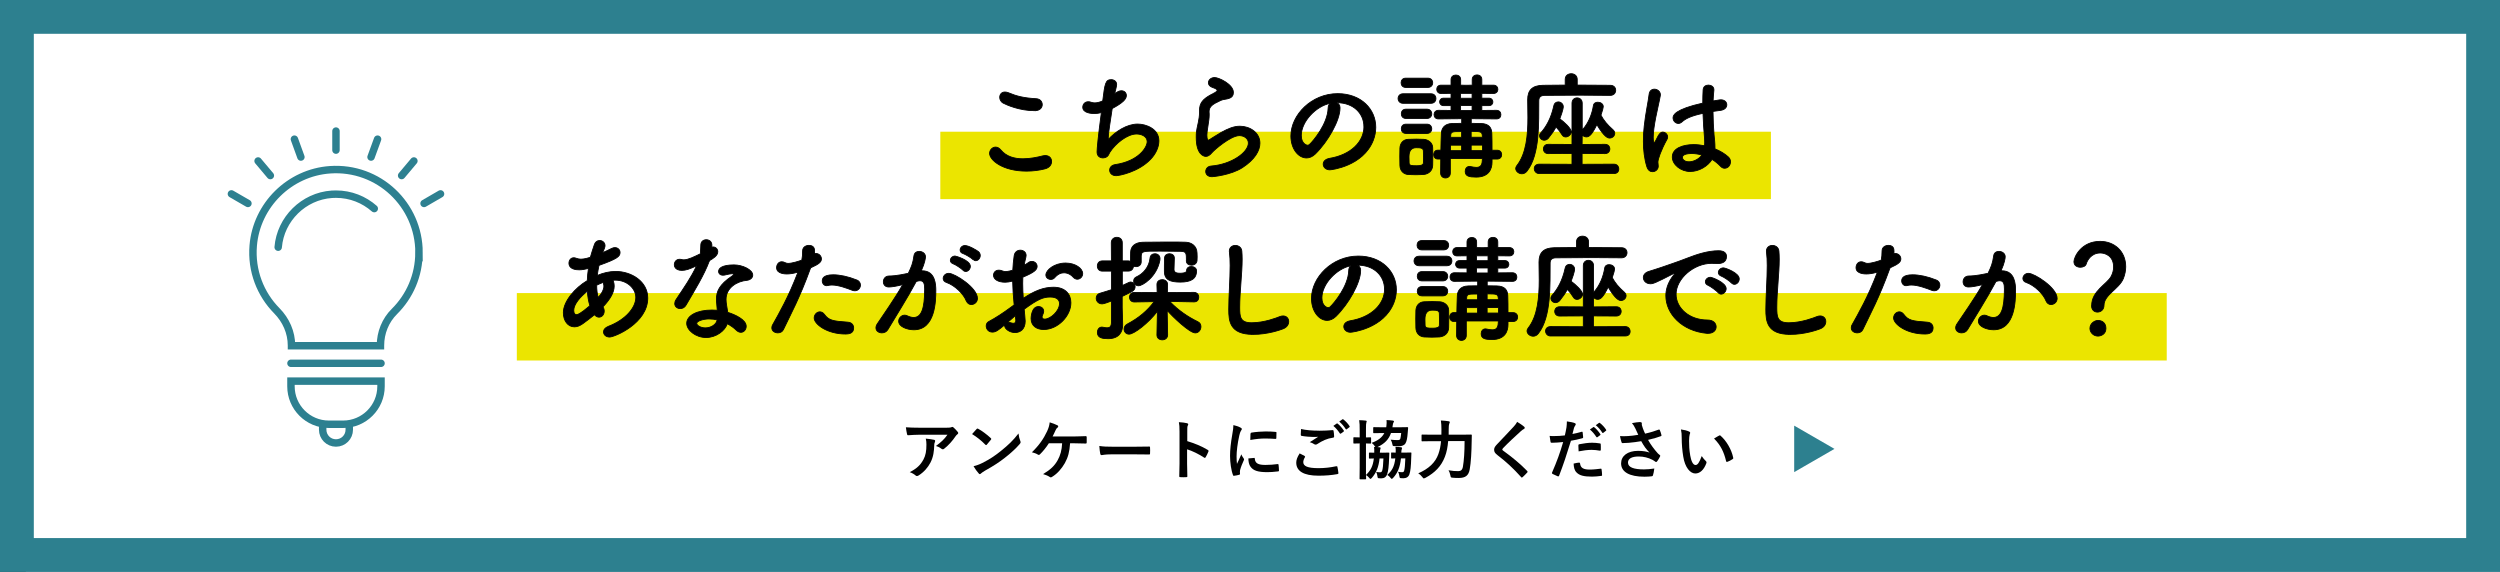
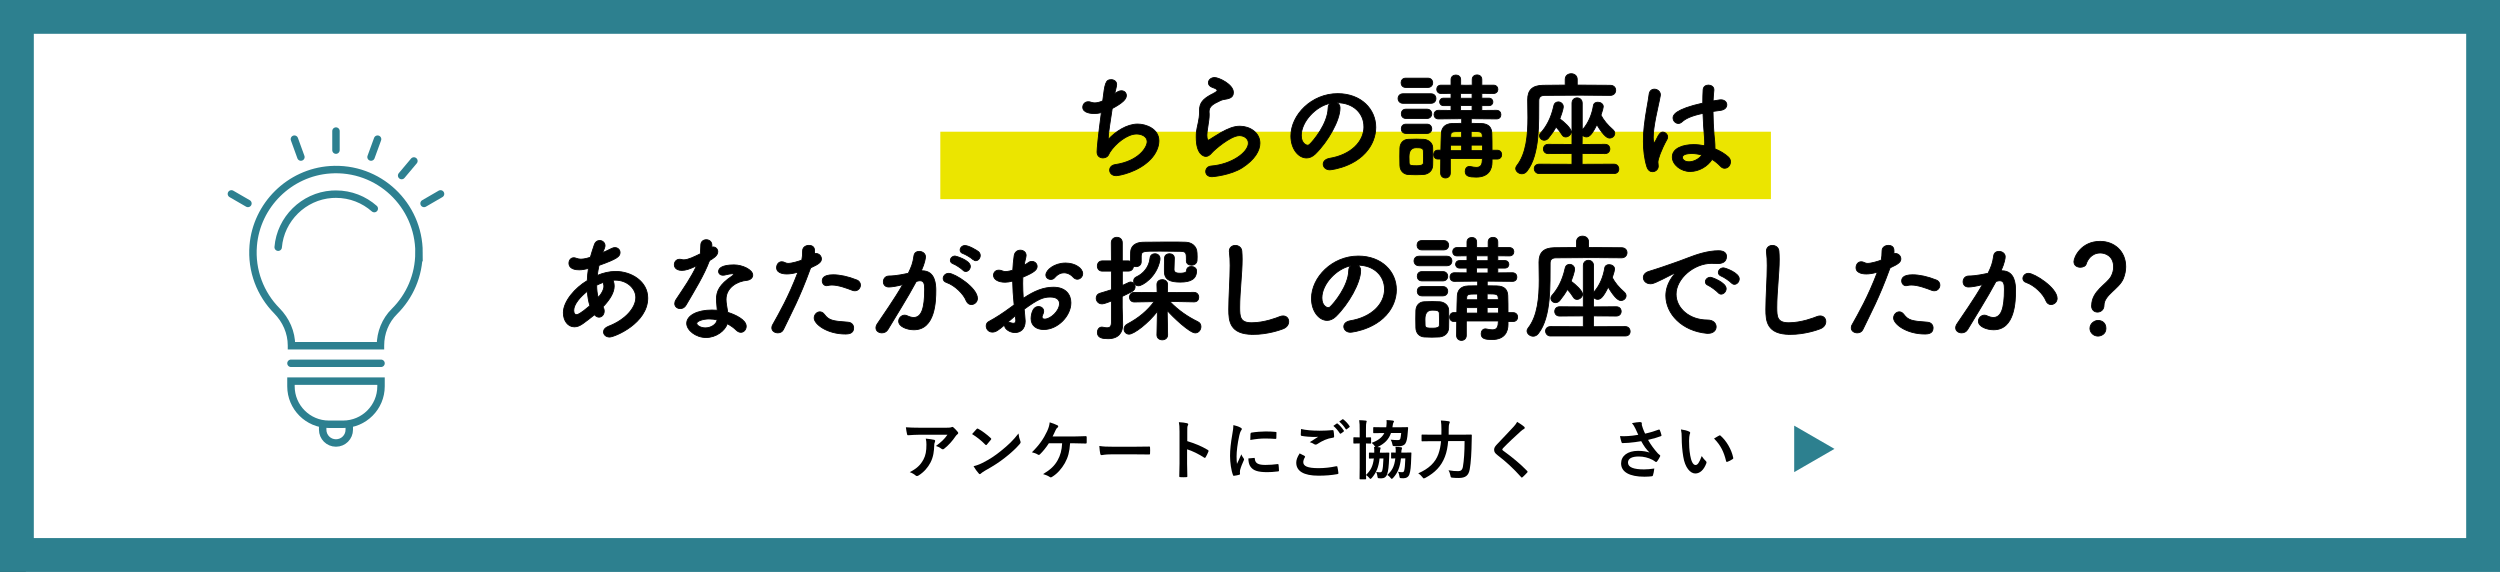
<svg xmlns="http://www.w3.org/2000/svg" id="_レイヤー_2" viewBox="0 0 581 132.91">
  <rect x="0" y="0" width="581" height="132.91" fill="#333333" stroke="none" />
  <defs>
    <style>.cls-1{fill:none;stroke:#2d8090;stroke-linecap:round;stroke-width:1.73px;}.cls-1,.cls-2{stroke-miterlimit:10;}.cls-3{fill:#ebe500;}.cls-4{fill:#fff;}.cls-5{fill:#2d808f;}.cls-2{stroke:#000;stroke-width:.2px;}</style>
  </defs>
  <g id="_レイヤー_1-2">
    <g>
      <g>
        <rect class="cls-4" x="6" y="1.5" width="575" height="131.41" />
        <path class="cls-5" d="m573.14,7.86v117.19H7.86V7.86h565.28m7.86-7.86H0v132.91h581V0h0Z" />
      </g>
      <g>
        <g>
          <path class="cls-1" d="m97.38,58.7c0-11.11-9.39-20.03-20.67-19.25-9.42.65-17.08,8.21-17.86,17.61-.49,5.91,1.7,11.33,5.48,15.16,2.13,2.16,3.41,5.02,3.41,8.06v.07h20.68v-.07c0-2.95,1.14-5.81,3.24-7.89,3.53-3.5,5.71-8.34,5.71-13.7Z" />
          <path class="cls-1" d="m64.65,57.45c.54-6.56,5.9-11.85,12.47-12.3.32-.02.65-.03.96-.03,3.41,0,6.53,1.27,8.9,3.36" />
          <line class="cls-1" x1="67.62" y1="84.43" x2="88.55" y2="84.43" />
          <path class="cls-1" d="m67.62,88.58h20.93v1.2c0,4.87-3.95,8.82-8.82,8.82h-3.29c-4.87,0-8.82-3.95-8.82-8.82v-1.2h0Z" />
          <path class="cls-1" d="m74.99,98.77v1.09c0,1.71,1.38,3.09,3.09,3.09h0c1.71,0,3.09-1.38,3.09-3.09v-1.1" />
        </g>
        <g>
          <line class="cls-1" x1="78.08" y1="34.89" x2="78.08" y2="30.46" />
          <line class="cls-1" x1="69.93" y1="36.5" x2="68.42" y2="32.34" />
-           <line class="cls-1" x1="62.83" y1="40.8" x2="59.98" y2="37.41" />
          <line class="cls-1" x1="57.62" y1="47.28" x2="53.78" y2="45.06" />
          <line class="cls-1" x1="86.23" y1="36.5" x2="87.75" y2="32.34" />
          <line class="cls-1" x1="93.34" y1="40.8" x2="96.19" y2="37.41" />
          <line class="cls-1" x1="98.55" y1="47.28" x2="102.38" y2="45.06" />
        </g>
      </g>
      <g>
        <g>
          <rect class="cls-3" x="218.53" y="30.61" width="193.03" height="15.67" />
-           <rect class="cls-3" x="120.11" y="68.11" width="383.44" height="15.67" />
          <g>
-             <path class="cls-2" d="m238.56,39.77c-5.59,0-8.58-2.59-8.58-4.13,0-.78.65-1.46,1.4-1.46.41,0,.84.22,1.21.67,1.3,1.57,3.21,2.05,5.13,2.05,1.67,0,3.35-.35,4.59-.67.22-.05.43-.08.62-.08.95,0,1.46.65,1.46,1.38s-.49,1.43-1.51,1.7c-1.35.35-2.83.54-4.32.54Zm1.97-14.04c-3.67,0-6.61-1.38-7.31-1.73-.62-.3-.89-.86-.89-1.38,0-.65.43-1.24,1.21-1.24.24,0,.49.05.78.16,1.92.81,3.62,1.24,6.5,1.4.92.05,1.4.7,1.4,1.38s-.54,1.4-1.7,1.4Z" />
            <path class="cls-2" d="m259.29,21.63c.49-.38.94-.54,1.32-.54.67,0,1.16.46,1.16,1.11,0,.84-.84,1.7-3.29,3.02-.35,2.43-.92,5.61-.95,7.23,1.7-1.89,4.37-3.62,6.86-3.62,1.89,0,4.94,1.08,4.94,3.91,0,1.48-.76,3.05-1.92,4.26-2.86,3.02-7.4,3.83-8.02,3.83-1,0-1.51-.65-1.51-1.3,0-.57.41-1.13,1.24-1.27,5.56-.81,7.48-4.05,7.48-5.34s-1.43-1.78-2.46-1.78c-2.16,0-4.89,2.19-6.21,4.24-.35.57-.3.92-1.03,1.21-.16.05-.35.11-.57.11-.65,0-1.38-.38-1.38-1.38,0-.76.24-3.35,1-9.15-.57.14-1.11.22-1.62.22-.78,0-2.7-.16-2.7-1.48,0-.65.49-1.27,1.27-1.27.22,0,.46.03.7.13.24.08.49.14.81.14.51,0,1.13-.14,1.86-.46.49-4.02.65-4.94,1.97-4.94.65,0,1.27.4,1.27,1.13,0,.41-.43,2-.49,2.19l.24-.22Z" />
            <path class="cls-2" d="m281.7,41.07c-1.03,0-1.49-.59-1.49-1.21s.46-1.21,1.24-1.27c4.78-.38,8.67-3.19,8.67-5.34,0-1.13-1.08-1.73-2.08-1.73-2.08,0-5.91,3.4-6.32,3.89-.57.7-1.05.94-1.48.94-.59,0-2.24-.59-2.24-4.43,0-1.19,0-1.27.49-3.51.14-.67.27-1.46.27-2.27v-.46c0-1.75.81-2.65,2.67-3.67.65-.35,1.43-.67,1.43-1,0-.22-.3-.43-1.03-.67-.7-.22-1-.67-1-1.11,0-.62.59-1.21,1.46-1.21.97,0,4.35,1.59,4.35,3.46,0,1.27-1,1.46-2.35,1.67-.43.08-.92.35-1.3.54-1.7.78-2,1.48-2,2.32,0,.13.03.3.03.46v.3c0,.32-.03.67-.08,1.08-.46,3.02-.46,3.19-.46,3.56,0,.08,0,1.16.32,1.16.05,0,.13-.03.24-.08.54-.32,1.57-1.03,2.75-1.7,1.65-.92,3-1.46,4.35-1.46,2.35,0,4.67,1.51,4.67,3.94,0,1.73-1.19,3.81-4.05,5.67-2.73,1.78-6.96,2.13-7.07,2.13Z" />
            <path class="cls-2" d="m316.97,29.43c0-3-2.35-5.56-6.26-5.56h-.05c.43.19.76.59.76,1.13v.13c0,2.83-2.78,7.75-5.75,10.66-.68.65-1.38.92-2.03.92-1.92,0-3.64-2.16-3.64-5.1,0-4.89,4.8-9.85,10.88-9.85,5.45,0,8.85,3.62,8.85,7.83,0,1-.19,2.02-.59,3.05-2.38,5.99-9.72,6.83-10.09,6.83-.95,0-1.54-.65-1.54-1.32,0-.59.46-1.16,1.48-1.35,4.91-.81,7.99-3.83,7.99-7.37Zm-7.8-5.43c-3.37.67-6.75,4.26-6.75,7.48,0,2.02,1.35,2.27,1.43,2.27.16,0,.35-.05.51-.22.81-.73,4.18-4.72,4.29-8.37,0-.54.22-.94.51-1.16Z" />
            <path class="cls-2" d="m326.07,24.01c-.76,0-1.16-.57-1.16-1.11,0-.57.4-1.11,1.16-1.11h6.48c.78,0,1.16.54,1.16,1.11s-.38,1.11-1.16,1.11h-6.48Zm4.72,16.55c-.4.03-1.05.05-1.73.05s-1.32-.03-1.78-.05c-1.16-.08-1.92-.94-1.94-2.13,0-.7-.03-1.4-.03-2.08s.03-1.32.03-1.92c.03-1.03.67-2,1.92-2.05.54-.03,1.21-.05,1.89-.05s1.32.03,1.73.05c.97.05,2.05.76,2.08,1.92.03.62.03,1.35.03,2.08s0,1.43-.03,2.02c-.03,1.21-.89,2.05-2.16,2.16Zm-4.1-20.24c-.73,0-1.08-.54-1.08-1.08s.35-1.08,1.08-1.08h5.16c.73,0,1.11.54,1.11,1.08s-.38,1.08-1.11,1.08h-5.16Zm.05,7.21c-.73,0-1.08-.54-1.08-1.08s.35-1.08,1.08-1.08h4.89c.73,0,1.11.54,1.11,1.08s-.38,1.08-1.11,1.08h-4.89Zm0,3.48c-.73,0-1.08-.54-1.08-1.08s.35-1.08,1.08-1.08h4.89c.73,0,1.11.54,1.11,1.08s-.38,1.08-1.11,1.08h-4.89Zm4.08,5.45c0-.51,0-1.03-.03-1.4-.05-.67-.62-.73-1.67-.73q-1.67,0-1.67,2.11c0,.51.03,1.03.03,1.43.05.65.59.65,1.81.65.84,0,1.51-.14,1.51-.67.03-.38.03-.89.03-1.38Zm15.93.49v.73c0,1.51-.67,3.48-3.7,3.48-1.62,0-2.54-.22-2.54-1.35,0-.57.35-1.13,1-1.13.08,0,.16,0,.24.03.49.11.95.19,1.35.19.81,0,1.35-.35,1.38-1.62l.03-.43h-7.45v3.35c0,.78-.57,1.16-1.13,1.16s-1.13-.38-1.13-1.16c0-1.08.03-2.19.03-3.24h-.7c-.62,0-.92-.51-.92-1.03s.3-1.03.92-1.03h.73c.03-1.43.05-2.75.11-3.91.05-1.08.65-2.24,2.54-2.29.65-.03,1.4-.03,2.19-.03v-1.08l-5.4.05h-.03c-.65,0-1-.49-1-1,0-.49.35-1,1.03-1l2.92.03v-1.11h-1.7c-.62,0-.95-.43-.95-.89,0-.43.32-.86.95-.86h1.7v-1.11l-2.32.03c-.67,0-1-.49-1-.97s.32-.97,1-.97h2.32v-1.3c0-.7.57-1.05,1.13-1.05s1.11.35,1.11,1.05v1.3l1.3.03,1.38-.03v-1.3c0-.73.57-1.08,1.13-1.08s1.11.35,1.11,1.08v1.3h2.7c.67,0,1.03.49,1.03.97s-.35.97-1.03.97l-2.7-.03v1.11h1.62c.62,0,.95.43.95.89,0,.43-.32.86-.95.86h-1.62v1.11l3.4-.03c.7,0,1.03.51,1.03,1,0,.51-.32,1-1,1h-.03l-5.86-.05v1.08c.78,0,1.57,0,2.24.03,1.94.05,2.48,1.05,2.54,2.24.05,1.05.05,2.83.05,3.97h1.19c.7,0,1.05.51,1.05,1.03s-.35,1.03-1.05,1.03h-1.16Zm-7.07-3.21h-2.59v1.27h2.59v-1.27Zm0-3.16c-2.27,0-2.51,0-2.54,1.03v.3h2.54v-1.32Zm2.43-8.88h-2.67v1.13h2.67v-1.13Zm0,2.83h-2.67v1.16h2.67v-1.16Zm2.38,7.07c-.05-1.03-.38-1.05-2.59-1.05v1.35h2.62l-.03-.3Zm.05,2.13h-2.64v1.27h2.64v-1.27Z" />
            <path class="cls-2" d="m374.19,22.17c-1.46-.03-4.13-.05-6.86-.05-3.35,0-6.8.03-8.42.05-.94.03-1.29.49-1.29,1.24-.05,4.94.32,12.44-2.73,16.33-.35.46-.78.65-1.21.65-.73,0-1.43-.59-1.43-1.24,0-.19.08-.4.24-.62,2.24-2.81,2.59-7.21,2.59-11.23,0-1.43-.03-2.81-.05-4.05v-.08c0-2.19,1.05-3.29,3.51-3.35,1.35-.03,3.21-.05,5.21-.05v-1.32c0-.89.7-1.32,1.4-1.32s1.4.43,1.4,1.32v1.32c3.05,0,6.02.03,7.67.05.86,0,1.27.57,1.27,1.16s-.43,1.19-1.27,1.19h-.03Zm-16.47,18.17c-.73,0-1.16-.59-1.16-1.16,0-.51.38-1.03,1.16-1.03l7.61.03v-2.51l-5.51.03c-.76,0-1.13-.54-1.13-1.08s.38-1.08,1.13-1.08l5.51.03v-9.58c0-.84.59-1.24,1.19-1.24s1.19.41,1.19,1.24v6.29l.16-.24c1.3-1.46,2.13-3.54,2.43-5.48.08-.57.54-.81,1.03-.81.62,0,1.27.38,1.27,1.05,0,.19-.16.86-.54,1.97.62,1.19,1.54,2.29,2.78,3.37.3.27.43.57.43.84,0,.59-.54,1.11-1.19,1.11-.4,0-1.24-.22-2.97-3.13-1.11,2.29-1.75,2.86-2.43,2.86-.4,0-.76-.19-.97-.49l-.03,2.24,5.32-.03c.76,0,1.13.54,1.13,1.08s-.38,1.08-1.13,1.08l-5.32-.03v2.51l7.42-.03c.73,0,1.11.57,1.11,1.13s-.35,1.05-1.11,1.05h-17.38Zm2.16-8.26c-.3.35-.67.51-1,.51-.57,0-1.08-.46-1.08-1.03,0-.22.08-.46.3-.7,1.21-1.38,2.35-3.29,3-6.24.13-.67.59-.94,1.05-.94.57,0,1.16.46,1.16,1.13,0,.08,0,.65-.81,2.81,1,.73,2.64,2.19,2.64,3,0,.67-.65,1.21-1.27,1.21-.3,0-.62-.13-.84-.49-.4-.65-.89-1.3-1.4-1.84-.51.94-1.11,1.78-1.75,2.56Z" />
            <path class="cls-2" d="m384.05,39.91c-.51,0-1.05-.32-1.32-1.16-.59-1.89-.81-3.91-.81-5.88,0-1.19.05-2.38.19-3.51.32-3.02.94-5.7,1.13-7.37.08-.89.65-1.27,1.24-1.27.67,0,1.4.51,1.4,1.32,0,.05-.03.14-.03.22-.19,1.16-.67,3.05-1.05,5.02-.32,1.65-.59,3.35-.59,4.64,0,1,.16,1.21.22,1.21.08,0,.22-.16.38-.49.76-1.65,1.19-1.94,1.62-1.94.59,0,1.13.54,1.13,1.13,0,.19-.05.35-.13.51-1.43,2.56-2.13,4.7-2.13,5.32,0,.32.08.65.08.97,0,.7-.62,1.27-1.32,1.27Zm8.77-.05c-2.21,0-4.18-1.62-4.18-3.37,0-2.05,2.51-2.89,4.99-2.89.81,0,1.67.11,2.51.27.03-.24.03-.49.03-.76,0-.46-.03-.94-.08-1.51-.11-1.16-.24-3.16-.32-5.26-2.81.59-4.1,1.27-4.86,1.97-.3.27-.59.38-.86.38-.65,0-1.24-.59-1.24-1.3,0-.59.38-1.97,6.91-3.43,0-1.13.03-2.21.08-3.08.05-.78.65-1.11,1.24-1.11s1.27.38,1.27,1.05v.13c-.08.76-.16,1.62-.19,2.51.46-.08.94-.16,1.46-.24.13-.03.24-.03.35-.03.89,0,1.38.57,1.38,1.16s-.46,1.16-1.46,1.3c-.62.08-1.21.16-1.75.24.03,2,.11,3.97.24,5.4.11,1,.22,2,.22,3v.3c1.19.49,2.27,1.13,3.1,1.89.35.32.51.73.51,1.11,0,.7-.49,1.51-1.38,1.51-.32,0-.65-.14-.97-.49-.57-.59-1.21-1.13-1.94-1.57-1.03,1.62-3.05,2.81-5.05,2.81Zm.38-4.18c-2.11,0-2.21.67-2.21.92,0,.32.35,1,1.54,1,1.05,0,2.32-.62,3-1.57-.78-.22-1.57-.35-2.32-.35Z" />
            <path class="cls-2" d="m135.37,75.26c-.67.49-1.3.7-1.89.7-1.48,0-2.56-1.4-2.56-3.29,0-2.65,2.75-5.8,5.56-7.45.03-.94.14-1.89.27-2.83-.81.19-1.48.32-2.13.32-1.89,0-2.4-.81-2.4-1.54,0-.65.41-1.27,1.13-1.27.16,0,.35.03.54.11.38.14.73.22,1.11.22.81,0,1.86-.32,2.21-.46.24-.94.54-1.75.89-2.83.24-.76.76-1.05,1.27-1.05.62,0,1.24.49,1.24,1.19,0,.27-.08.59-.59,1.65.78-.32,1.48-.67,2.08-.97.3-.16.57-.22.81-.22.7,0,1.19.54,1.19,1.13,0,.92-.62,1.48-4.89,3-.16.78-.32,1.57-.41,2.35,1.38-.59,2.81-.94,4.29-.94,3.67,0,7.45,2.35,7.45,6.18,0,5.86-7.72,9.07-8.88,9.07-.84,0-1.4-.57-1.4-1.19,0-.49.32-.97,1.13-1.3,3.97-1.51,6.37-4.32,6.37-6.72,0-2-1.92-4.02-4.83-4.02-.16,0-.35,0-.51.03.08.11.32.57.32,1.35,0,1.46-.94,2.97-2.19,4.37-.13.16-.3.3-.43.46.22.32.3.67.3,1,0,.78-.54,1.4-1.21,1.4-.32,0-.7-.16-1.05-.57-.92.78-1.92,1.48-2.78,2.13Zm1.13-7.58c-1.62,1.27-3.16,3-3.16,4.45,0,.78.32,1,.67,1,.16,0,.67-.03,3.08-2.08-.32-1-.51-2.13-.59-3.37Zm2.54,1.46c.84-.97,1.3-1.84,1.3-2.59,0-.13,0-.3-.05-.43-.05-.19-.05-.35-.05-.51-.51.19-1.05.4-1.57.67,0,1.05.11,2.02.35,2.89l.03-.03Z" />
            <path class="cls-2" d="m164.88,60.57c-1.21,3.32-3.51,7.02-5.45,10.34-.32.57-.84.81-1.35.81-.67,0-1.27-.46-1.27-1.16,0-.27.08-.59.3-.92,1.94-2.94,3.46-5.05,4.78-7.88-1.57.76-2.56,1.08-3.4,1.08-1.78,0-1.78-1.21-1.78-1.32,0-.65.46-1.27,1.24-1.27.16,0,.35.03.54.08.13.05.3.05.46.05.97,0,2.38-.7,3.81-1.4.08-.65.05-1.27.11-2.08.03-.81.65-1.19,1.27-1.19s1.24.38,1.3,1.16v.57c.11-.03.19-.05.3-.05.57,0,1.08.49,1.08,1.11,0,.92-1.16,1.62-1.92,2.05v.03Zm-.78,17.87c-2.46,0-4.51-1.75-4.51-3.29,0-1.78,2.38-3.1,5.86-3.1.4,0,.84.03,1.24.05-.19-2.16-.19-2.27-.19-2.56,0-1.75.57-3.35,3.72-5.45.16-.11.24-.24.24-.32,0-.16-.24-.16-.35-.16-.35,0-.92.13-1.73.32-.14.03-.24.03-.35.03-.65,0-1.03-.4-1.03-.89,0-.7.78-1.51,3.59-1.51,1.97,0,4.35,1.13,4.35,2.38,0,.62-.59,1.13-1.38,1.21-2.16.19-4.83,1.62-4.83,4.45,0,.4.05.84.13,1.32.08.54.19,1.11.27,1.67,1.67.51,4.29,1.7,4.29,3.24,0,.76-.54,1.4-1.24,1.4-.35,0-.73-.16-1.11-.54-.51-.51-1.24-1.03-2.05-1.46-.51,1.62-2.59,3.21-4.94,3.21Zm.76-4.32c-1.59,0-2.94.54-2.94,1.03s.94,1.05,2,1.05c1.32,0,2.59-.81,2.75-1.86-.59-.14-1.21-.22-1.81-.22Z" />
            <path class="cls-2" d="m188.32,62.43c-2.51,6.91-4.48,10.42-6.26,14.17-.24.51-.76.76-1.29.76-.7,0-1.4-.43-1.4-1.16,0-.22.05-.49.22-.76,1.43-2.56,3.67-6.42,5.86-12.2l-.3.08c-.84.24-1.62.35-2.29.35-.27,0-2.38,0-2.38-1.46,0-.67.43-1.38,1.19-1.38.24,0,.51.05.81.22.22.11.43.16.7.16.89,0,2.51-.51,3.16-.76.13-.67.19-1.27.19-2.16,0-.84.76-1.27,1.48-1.27.62,0,1.19.3,1.27.97.03.13.03.3.03.46s0,.32-.03.51c.11-.03.22-.05.35-.05.73,0,1.27.62,1.27,1.24,0,.7-.49,1.19-2.48,2.08l-.08.19Zm8.23,15.2c-4.43,0-7.34-2.35-7.34-3.73,0-.76.62-1.43,1.32-1.43.35,0,.73.16,1.05.59,1.03,1.38,1.89,1.57,5.43,1.81.95.05,1.38.7,1.38,1.35,0,1.4-1.4,1.4-1.84,1.4Zm1.57-10.15c-1.27-.49-3.24-1.24-4.78-1.24-.32,0-.65.03-.92.11-.11.03-.22.05-.3.05-.62,0-1.03-.54-1.03-1.11,0-.43.13-1.43,2.54-1.43,1.51,0,3.48.4,5.48,1.21.62.24.86.73.86,1.19,0,.67-.54,1.32-1.3,1.32-.19,0-.38-.03-.57-.11Z" />
            <path class="cls-2" d="m209.61,66.19c-1.16.3-2.38.51-3.05.51-.86,0-1.27-.59-1.27-1.21,0-.68.46-1.35,1.35-1.35.41,0,1.59,0,4.45-.62.7-1.46,1.05-2.21,1.32-4.13.11-.67.65-.97,1.21-.97.7,0,1.46.46,1.46,1.24,0,.32-.13,1.4-.97,3.27h.22c3.08,0,3.16,3.32,3.16,4.56,0,2.4-.11,9.15-5.1,9.15-1.54,0-3.54-.7-3.54-2,0-.73.65-1.4,1.4-1.4.19,0,.38.05.57.14.57.27,1.08.4,1.51.4,1.75,0,2.56-1.89,2.56-6.61,0-1.11-.16-1.92-1.03-1.92-.13,0-.3,0-.49.05-.11.03-.27.08-.43.11-2.02,3.81-4.86,8.23-6.59,11.17-.32.54-.86.78-1.4.78-.7,0-1.38-.43-1.38-1.16,0-.27.08-.59.32-.94,1.19-1.81,4-5.75,5.91-9.12l-.22.05Zm14.95,3.73c-.59-1.54-2.59-3.59-4.64-4.29-.49-.16-.73-.54-.73-.92,0-.57.51-1.19,1.3-1.19,1.38,0,6.67,3.35,6.67,5.83,0,.86-.73,1.43-1.43,1.43-.46,0-.92-.27-1.16-.86Zm-.76-7.13c-.38-.4-1.73-1.3-2.27-1.48-.49-.19-.67-.49-.67-.81,0-.51.49-1,1.11-1,.14,0,3.54.97,3.54,2.4,0,.62-.51,1.19-1.05,1.19-.22,0-.46-.08-.65-.3Zm2.32-2.48c-.38-.38-1.73-1.19-2.29-1.38-.51-.16-.7-.49-.7-.84,0-.49.46-1.03,1.11-1.03.95,0,2.83,1.16,3.16,1.43.3.27.41.59.41.89,0,.62-.49,1.21-1.05,1.21-.22,0-.43-.11-.62-.3Z" />
            <path class="cls-2" d="m235.69,70.88c-.22-2.11-.32-3.91-.35-5.56-.7.19-1.27.27-1.75.27-1.59,0-2.7-.65-2.7-1.62,0-.62.46-1.19,1.24-1.19.24,0,.54.05.84.19.22.08.43.14.7.14.57,0,1.43-.22,1.7-.32.05-1.11.16-2.21.32-3.35.13-.89.78-1.3,1.43-1.3s1.35.43,1.35,1.21c0,.13-.03.27-.05.4-.16.65-.3,1.27-.41,1.89.38-.19.7-.41.92-.57.3-.24.59-.32.89-.32.65,0,1.21.51,1.21,1.16,0,.78-.67,1.4-3.32,2.51-.03.49-.03.97-.03,1.46,0,1.05.05,2.19.13,3.46,2.56-1.73,4.72-2.59,7.02-2.59,2.83,0,4.05,1.7,4.05,3.62,0,3.02-3.02,6.21-6.32,6.21-1.62,0-2.94-.84-2.94-2.56,0-.08.05-2.78,1.73-2.78.62,0,1.21.41,1.21,1.11,0,.22-.08.46-.22.76-.11.22-.16.4-.16.54,0,.35.24.51.62.51,1.3,0,3.43-1.84,3.43-3.62,0-.81-.57-1.51-2.16-1.51s-2.81.46-6.05,2.83c.05.43.24,2.46.24,2.78,0,1.84-1.13,2.65-2.38,2.65s-2.4-.89-2.4-1.59c0-.08,0-.14.03-.22-1.54,1.3-2.11,1.7-2.89,1.7-.89,0-1.43-.73-1.43-1.43,0-.4.19-.81.62-1.03,1.59-.84,3.35-2,5.07-3.27l.78-.57Zm.27,2.48c-.46.38-1.13.97-1.83,1.59.08-.03.16-.03.24-.03.19,0,.41.05.67.13.16.05.32.08.49.08.32,0,.54-.19.54-.59v-.16l-.11-1.03Zm13.44-8.96c-.4-.49-1.21-1-2.13-1-.7,0-1.46.3-2.19,1.16-.22.24-.54.38-.86.38-.57,0-1.16-.38-1.16-1.03,0-1.11,1.92-2.78,4.59-2.78,2.24,0,3.97,1.24,3.97,2.46,0,.7-.59,1.3-1.24,1.3-.32,0-.67-.13-.97-.49Z" />
            <path class="cls-2" d="m275.72,60.57c0-1.81-.03-2.13-1.4-2.16-1.05-.03-3-.05-4.75-.05-4.05,0-4.26,0-4.35,1.13v1.35c0,.76-.59,1.13-1.21,1.13-.22,0-.41-.05-.59-.13-.03.59-.41,1.16-1.19,1.16h-1.4v3.35c1.7-.81,1.73-.81,1.92-.81.59,0,1.05.54,1.05,1.13,0,.38-.22.81-.73,1.08-.76.4-1.51.78-2.27,1.13v2.62c0,.43.08,2.89.11,3.83v.14c0,1.73-.89,3.24-3.4,3.24-1.3,0-2.48-.19-2.48-1.46,0-.62.38-1.24,1.05-1.24.08,0,.16,0,.24.03.35.08.67.14.97.14.57,0,.97-.24,1-1.16v-5.07c-1.65.65-2,.67-2.19.67-.84,0-1.35-.67-1.35-1.32,0-.49.27-.97.92-1.16.97-.3,1.84-.54,2.62-.81v-4.32h-2.11c-.78,0-1.16-.59-1.16-1.19s.38-1.19,1.16-1.19h2.11l-.03-4.21c0-.84.65-1.27,1.29-1.27s1.27.4,1.27,1.27v4.21h1.4c.19,0,.35.05.51.11v-.51c0-.49,0-1.05.03-1.65.05-1.35,1.05-2.24,2.86-2.29,1.38-.03,3.64-.05,5.8-.05,1.57,0,3.08,0,4.18.05,1.27.05,2.54.86,2.59,2.48.03.35.03.62.03.92,0,.27,0,.54-.03.86-.05.7-.67,1.08-1.3,1.08s-1.19-.35-1.19-1.03v-.03Zm-4.37,17.3c0,.73-.62,1.11-1.24,1.11s-1.24-.38-1.24-1.13v-.03l.11-5.48c-2.11,2.78-5.45,5.32-6.59,5.32-.7,0-1.16-.57-1.16-1.19,0-.43.24-.89.76-1.16,2.7-1.43,4.64-3.08,6.24-5.21l-4.59.08h-.03c-.73,0-1.11-.54-1.11-1.11s.38-1.11,1.13-1.11l5.29.03-.05-1.81c-.03-.94.76-1.19,1.24-1.19.62,0,1.24.38,1.24,1.13v.05l-.05,1.81,6.18-.03c.73,0,1.11.57,1.11,1.13s-.35,1.08-1.08,1.08h-.03l-5.64-.11c1.94,2.05,4.21,3.59,6.5,4.7.54.24.76.7.76,1.16,0,.73-.54,1.46-1.32,1.46-1.3,0-5.26-3.75-6.53-5.24l.11,5.7v.03Zm-7.88-12.61c0-.35.19-.7.59-.89,1.62-.73,3-2.27,3.21-4.4.05-.67.59-1,1.13-1,.59,0,1.19.38,1.19,1.16,0,.11,0,.24-.03.35-.76,3.94-4.08,5.94-4.97,5.94-.67,0-1.13-.59-1.13-1.16Zm9.45-5.29c-.03.62-.08,2.43-.08,2.67,0,.78.76.86,1.43.86.38,0,1.49-.03,1.49-.59,0-.67.54-.97,1.11-.97s1.21.35,1.21,1c0,1.92-1.4,2.62-3.75,2.62s-3.73-.51-3.73-2.51v-.08c0-.27,0-2.35.05-3.08.05-.62.59-.92,1.13-.92.57,0,1.13.32,1.13.97v.03Z" />
            <path class="cls-2" d="m291.18,77.71c-5.4,0-5.62-3.13-5.62-5.8,0-3.08.32-6.99.32-10.18,0-1.16-.05-2.21-.16-3.08,0-.08-.03-.19-.03-.27,0-.89.7-1.35,1.4-1.35s1.43.46,1.51,1.3c.05.59.08,1.24.08,1.94,0,3.32-.57,7.56-.57,11.18,0,2.21.11,3.56,2.78,3.56,2.97,0,5.94-1.19,6.45-1.4.32-.13.59-.19.84-.19.84,0,1.32.62,1.32,1.3s-.41,1.35-1.32,1.7c-.59.22-3.51,1.3-7.02,1.3Z" />
            <path class="cls-2" d="m321.76,67.18c0-3-2.35-5.56-6.26-5.56h-.05c.43.19.76.59.76,1.13v.13c0,2.83-2.78,7.75-5.75,10.66-.68.65-1.38.92-2.03.92-1.92,0-3.64-2.16-3.64-5.1,0-4.89,4.8-9.85,10.88-9.85,5.45,0,8.85,3.62,8.85,7.83,0,1-.19,2.02-.59,3.05-2.38,5.99-9.72,6.83-10.09,6.83-.95,0-1.54-.65-1.54-1.32,0-.59.46-1.16,1.48-1.35,4.91-.81,7.99-3.83,7.99-7.37Zm-7.8-5.43c-3.37.67-6.75,4.26-6.75,7.48,0,2.02,1.35,2.27,1.43,2.27.16,0,.35-.05.51-.22.81-.73,4.18-4.72,4.29-8.37,0-.54.22-.94.51-1.16Z" />
            <path class="cls-2" d="m329.78,61.76c-.76,0-1.16-.57-1.16-1.11,0-.57.4-1.11,1.16-1.11h6.48c.78,0,1.16.54,1.16,1.11s-.38,1.11-1.16,1.11h-6.48Zm4.72,16.55c-.4.03-1.05.05-1.73.05s-1.32-.03-1.78-.05c-1.16-.08-1.92-.94-1.94-2.13,0-.7-.03-1.4-.03-2.08s.03-1.32.03-1.92c.03-1.03.67-2,1.92-2.05.54-.03,1.21-.05,1.89-.05s1.32.03,1.73.05c.97.05,2.05.76,2.08,1.92.03.62.03,1.35.03,2.08s0,1.43-.03,2.02c-.03,1.21-.89,2.05-2.16,2.16Zm-4.1-20.24c-.73,0-1.08-.54-1.08-1.08s.35-1.08,1.08-1.08h5.16c.73,0,1.11.54,1.11,1.08s-.38,1.08-1.11,1.08h-5.16Zm.05,7.21c-.73,0-1.08-.54-1.08-1.08s.35-1.08,1.08-1.08h4.89c.73,0,1.11.54,1.11,1.08s-.38,1.08-1.11,1.08h-4.89Zm0,3.48c-.73,0-1.08-.54-1.08-1.08s.35-1.08,1.08-1.08h4.89c.73,0,1.11.54,1.11,1.08s-.38,1.08-1.11,1.08h-4.89Zm4.08,5.45c0-.51,0-1.03-.03-1.4-.05-.67-.62-.73-1.67-.73q-1.67,0-1.67,2.11c0,.51.03,1.03.03,1.43.05.65.59.65,1.81.65.84,0,1.51-.14,1.51-.67.03-.38.03-.89.03-1.38Zm15.93.49v.73c0,1.51-.67,3.48-3.7,3.48-1.62,0-2.54-.22-2.54-1.35,0-.57.35-1.13,1-1.13.08,0,.16,0,.24.03.49.11.95.19,1.35.19.81,0,1.35-.35,1.38-1.62l.03-.43h-7.45v3.35c0,.78-.57,1.16-1.13,1.16s-1.13-.38-1.13-1.16c0-1.08.03-2.19.03-3.24h-.7c-.62,0-.92-.51-.92-1.03s.3-1.03.92-1.03h.73c.03-1.43.05-2.75.11-3.91.05-1.08.65-2.24,2.54-2.29.65-.03,1.4-.03,2.19-.03v-1.08l-5.4.05h-.03c-.65,0-1-.49-1-1,0-.49.35-1,1.03-1l2.92.03v-1.11h-1.7c-.62,0-.95-.43-.95-.89,0-.43.32-.86.95-.86h1.7v-1.11l-2.32.03c-.67,0-1-.49-1-.97s.32-.97,1-.97h2.32v-1.3c0-.7.57-1.05,1.13-1.05s1.11.35,1.11,1.05v1.3l1.3.03,1.38-.03v-1.3c0-.73.57-1.08,1.13-1.08s1.11.35,1.11,1.08v1.3h2.7c.67,0,1.03.49,1.03.97s-.35.97-1.03.97l-2.7-.03v1.11h1.62c.62,0,.95.43.95.89,0,.43-.32.86-.95.86h-1.62v1.11l3.4-.03c.7,0,1.03.51,1.03,1,0,.51-.32,1-1,1h-.03l-5.86-.05v1.08c.78,0,1.57,0,2.24.03,1.94.05,2.48,1.05,2.54,2.24.05,1.05.05,2.83.05,3.97h1.19c.7,0,1.05.51,1.05,1.03s-.35,1.03-1.05,1.03h-1.16Zm-7.07-3.21h-2.59v1.27h2.59v-1.27Zm0-3.16c-2.27,0-2.51,0-2.54,1.03v.3h2.54v-1.32Zm2.43-8.88h-2.67v1.13h2.67v-1.13Zm0,2.83h-2.67v1.16h2.67v-1.16Zm2.38,7.07c-.05-1.03-.38-1.05-2.59-1.05v1.35h2.62l-.03-.3Zm.05,2.13h-2.64v1.27h2.64v-1.27Z" />
            <path class="cls-2" d="m376.82,59.92c-1.46-.03-4.13-.05-6.86-.05-3.35,0-6.8.03-8.42.05-.94.03-1.29.49-1.29,1.24-.05,4.94.32,12.44-2.73,16.33-.35.46-.78.65-1.21.65-.73,0-1.43-.59-1.43-1.24,0-.19.08-.4.24-.62,2.24-2.81,2.59-7.21,2.59-11.23,0-1.43-.03-2.81-.05-4.05v-.08c0-2.19,1.05-3.29,3.51-3.35,1.35-.03,3.21-.05,5.21-.05v-1.32c0-.89.7-1.32,1.4-1.32s1.4.43,1.4,1.32v1.32c3.05,0,6.02.03,7.67.05.86,0,1.27.57,1.27,1.16s-.43,1.19-1.27,1.19h-.03Zm-16.47,18.17c-.73,0-1.16-.59-1.16-1.16,0-.51.38-1.03,1.16-1.03l7.61.03v-2.51l-5.51.03c-.76,0-1.13-.54-1.13-1.08s.38-1.08,1.13-1.08l5.51.03v-9.58c0-.84.59-1.24,1.19-1.24s1.19.41,1.19,1.24v6.29l.16-.24c1.3-1.46,2.13-3.54,2.43-5.48.08-.57.54-.81,1.03-.81.62,0,1.27.38,1.27,1.05,0,.19-.16.86-.54,1.97.62,1.19,1.54,2.29,2.78,3.37.3.27.43.57.43.84,0,.59-.54,1.11-1.19,1.11-.4,0-1.24-.22-2.97-3.13-1.11,2.29-1.75,2.86-2.43,2.86-.4,0-.76-.19-.97-.49l-.03,2.24,5.32-.03c.76,0,1.13.54,1.13,1.08s-.38,1.08-1.13,1.08l-5.32-.03v2.51l7.42-.03c.73,0,1.11.57,1.11,1.13s-.35,1.05-1.11,1.05h-17.38Zm2.16-8.26c-.3.35-.67.51-1,.51-.57,0-1.08-.46-1.08-1.03,0-.22.08-.46.3-.7,1.21-1.38,2.35-3.29,3-6.24.13-.67.59-.94,1.05-.94.57,0,1.16.46,1.16,1.13,0,.08,0,.65-.81,2.81,1,.73,2.64,2.19,2.64,3,0,.67-.65,1.21-1.27,1.21-.3,0-.62-.13-.84-.49-.4-.65-.89-1.3-1.4-1.84-.51.94-1.11,1.78-1.75,2.56Z" />
            <path class="cls-2" d="m396.97,77.47h-.27c-5.86-.54-9.56-4.59-9.56-8.75,0-1.05.24-2.89,1.94-4.94.08-.11.14-.19.14-.24,0-.03-.03-.05-.05-.05-.05,0-.16.05-.27.11-4.24,2.19-4.75,2.35-5.34,2.35-1,0-1.65-.7-1.65-1.46,0-.54.38-1.13,1.24-1.4.57-.19,2.11-.65,2.92-.94,1.27-.46,3.51-1.16,6.18-2.21,2-.78,4.64-1.67,7.15-1.67,1.35,0,1.84.62,1.84,1.32,0,1.38-1.13,1.67-2.16,1.67-.19,0-.4,0-.62-.03-.22-.03-.43-.03-.65-.03-4.18,0-8.29,3.56-8.29,7.18,0,3.24,3.08,5.99,7.31,5.99,1.35,0,2,.78,2,1.59,0,.76-.62,1.51-1.86,1.51Zm2.32-9.47c-.38-.43-1.73-1.43-2.29-1.67-.49-.19-.67-.51-.67-.84,0-.54.51-1.05,1.19-1.05.35,0,3.64,1.24,3.64,2.65,0,.67-.59,1.27-1.16,1.27-.24,0-.49-.11-.7-.35Zm3.1-2.24c-.38-.43-1.78-1.38-2.35-1.59-.49-.19-.7-.51-.7-.84,0-.54.51-1.08,1.19-1.08.43,0,3.67,1.16,3.67,2.56,0,.68-.54,1.27-1.13,1.27-.22,0-.46-.11-.67-.32Z" />
            <path class="cls-2" d="m416,77.71c-5.4,0-5.62-3.13-5.62-5.8,0-3.08.32-6.99.32-10.18,0-1.16-.05-2.21-.16-3.08,0-.08-.03-.19-.03-.27,0-.89.7-1.35,1.4-1.35s1.43.46,1.51,1.3c.05.59.08,1.24.08,1.94,0,3.32-.57,7.56-.57,11.18,0,2.21.11,3.56,2.78,3.56,2.97,0,5.94-1.19,6.45-1.4.32-.13.59-.19.84-.19.84,0,1.32.62,1.32,1.3s-.41,1.35-1.32,1.7c-.59.22-3.51,1.3-7.02,1.3Z" />
            <path class="cls-2" d="m439.18,62.43c-2.51,6.91-4.48,10.42-6.26,14.17-.24.51-.76.76-1.29.76-.7,0-1.4-.43-1.4-1.16,0-.22.05-.49.22-.76,1.43-2.56,3.67-6.42,5.86-12.2l-.3.08c-.84.24-1.62.35-2.29.35-.27,0-2.38,0-2.38-1.46,0-.67.43-1.38,1.19-1.38.24,0,.51.05.81.22.22.11.43.16.7.16.89,0,2.51-.51,3.16-.76.13-.67.19-1.27.19-2.16,0-.84.76-1.27,1.48-1.27.62,0,1.19.3,1.27.97.03.13.03.3.03.46s0,.32-.03.51c.11-.03.22-.05.35-.05.73,0,1.27.62,1.27,1.24,0,.7-.49,1.19-2.48,2.08l-.08.19Zm8.23,15.2c-4.43,0-7.34-2.35-7.34-3.73,0-.76.62-1.43,1.32-1.43.35,0,.73.16,1.05.59,1.03,1.38,1.89,1.57,5.43,1.81.95.05,1.38.7,1.38,1.35,0,1.4-1.4,1.4-1.84,1.4Zm1.57-10.15c-1.27-.49-3.24-1.24-4.78-1.24-.32,0-.65.03-.92.11-.11.03-.22.05-.3.05-.62,0-1.03-.54-1.03-1.11,0-.43.13-1.43,2.54-1.43,1.51,0,3.48.4,5.48,1.21.62.24.86.73.86,1.19,0,.67-.54,1.32-1.3,1.32-.19,0-.38-.03-.57-.11Z" />
            <path class="cls-2" d="m460.54,66.19c-1.16.3-2.38.51-3.05.51-.86,0-1.27-.59-1.27-1.21,0-.68.46-1.35,1.35-1.35.4,0,1.59,0,4.45-.62.7-1.46,1.05-2.21,1.32-4.13.11-.67.65-.97,1.21-.97.7,0,1.46.46,1.46,1.24,0,.32-.13,1.4-.97,3.27h.22c3.08,0,3.16,3.32,3.16,4.56,0,2.4-.11,9.15-5.1,9.15-1.54,0-3.54-.7-3.54-2,0-.73.65-1.4,1.4-1.4.19,0,.38.05.57.14.57.27,1.08.4,1.51.4,1.75,0,2.56-1.89,2.56-6.61,0-1.11-.16-1.92-1.03-1.92-.13,0-.3,0-.49.05-.11.03-.27.08-.43.11-2.02,3.81-4.86,8.23-6.59,11.17-.32.54-.86.78-1.4.78-.7,0-1.38-.43-1.38-1.16,0-.27.08-.59.32-.94,1.19-1.81,4-5.75,5.91-9.12l-.22.05Zm14.95,3.73c-.59-1.54-2.59-3.59-4.64-4.29-.49-.16-.73-.54-.73-.92,0-.57.51-1.19,1.29-1.19,1.38,0,6.67,3.35,6.67,5.83,0,.86-.73,1.43-1.43,1.43-.46,0-.92-.27-1.16-.86Z" />
            <path class="cls-2" d="m486.1,71.04c0-3.43,3.54-4.99,4.51-6.77.4-.73.59-1.51.59-2.21,0-2.65-2-3.27-3.08-3.27-2.16,0-3.05,1.78-3.27,2.51-.13.54-.76.81-1.38.81-.73,0-1.49-.4-1.49-1.3,0-1,1.65-4.72,6.1-4.72,3.19,0,5.94,2.21,5.94,5.91,0,.86-.19,1.81-.54,2.7-.97,2.43-4.51,3.81-4.51,6.26,0,1.03-.78,1.57-1.51,1.57s-1.38-.49-1.38-1.48Zm1.46,7.07c-1.03,0-1.86-.86-1.86-1.78,0-1.19,1.13-1.86,1.86-1.86,1.05,0,1.86.65,1.86,1.86,0,1.3-1.13,1.78-1.86,1.78Z" />
          </g>
        </g>
        <g>
          <polygon class="cls-5" points="426.33 104.32 416.97 98.92 416.97 109.72 426.33 104.32" />
          <g>
            <path d="m213.73,101.03c-.86,0-1.77.06-2.66.12-.18.02-.24-.09-.27-.23-.12-.42-.21-1.17-.27-1.62,1.02.07,1.84.1,3.04.1h6.43c.63,0,.89-.03,1.04-.09.08-.03.21-.1.29-.1.12,0,.24.09.34.21.33.29.62.6.9.95.08.09.12.18.12.27,0,.12-.08.23-.21.31-.17.12-.29.27-.41.44-.71,1.06-1.63,2.1-2.64,2.89-.09.09-.2.14-.32.14s-.25-.06-.36-.15c-.38-.3-.75-.47-1.24-.62,1.2-.9,1.93-1.54,2.68-2.62h-6.48Zm.84,5.85c.57-1.06.73-2.08.73-3.54,0-.55-.03-.9-.15-1.41.73.07,1.51.18,1.93.28.2.04.25.15.25.29,0,.09-.03.18-.07.27-.11.21-.12.36-.14.61-.04,1.46-.19,2.79-.88,4.12-.58,1.12-1.48,2.19-2.73,2.98-.14.09-.27.15-.42.15-.11,0-.21-.04-.3-.13-.36-.31-.79-.56-1.36-.77,1.63-.85,2.49-1.67,3.13-2.86Z" />
            <path d="m226.96,99.71c.06-.07.14-.12.21-.12.06,0,.12.03.2.08.76.4,2.01,1.32,2.87,2.13.09.09.13.15.13.21s-.03.12-.09.19c-.23.3-.72.9-.93,1.12-.07.08-.12.12-.18.12s-.12-.04-.2-.12c-.9-.93-1.98-1.78-3.06-2.44.33-.4.76-.87,1.05-1.17Zm1.31,7.9c1.83-.94,2.8-1.58,4.32-2.79,1.83-1.48,2.83-2.44,4.11-4.08.09.75.22,1.26.42,1.75.04.1.07.19.07.29,0,.13-.07.25-.24.45-.79.93-2.08,2.13-3.45,3.18-1.25.98-2.5,1.81-4.53,2.94-.67.41-.87.56-1,.69-.09.09-.18.15-.27.15-.08,0-.17-.06-.25-.17-.38-.42-.84-1.04-1.2-1.67.76-.21,1.23-.35,2.03-.75Z" />
            <path d="m248.69,103.02c-.14,2-.46,3.23-1.21,4.59-.74,1.3-1.74,2.46-2.97,3.21-.09.07-.21.12-.31.12-.09,0-.17-.03-.25-.1-.45-.3-1.02-.51-1.54-.66,1.74-1.04,2.68-1.95,3.39-3.23.64-1.15.96-2.32,1.04-3.93h-3.09c-.63.99-1.4,1.92-2.08,2.58-.08.07-.17.12-.25.12-.08,0-.15-.03-.21-.07-.38-.24-.95-.45-1.4-.54,1.68-1.63,2.71-3.12,3.54-4.89.33-.75.51-1.26.6-2.07.58.18,1.33.44,1.8.69.12.05.18.15.18.26s-.06.22-.17.28c-.21.14-.36.42-.45.62-.22.52-.5,1.06-.69,1.44h4.81c.93,0,1.93-.06,2.88-.08.18,0,.24.08.24.27.01.41.01.81,0,1.21,0,.15-.06.24-.21.24-.62-.03-1.83-.06-2.75-.06h-.88Z" />
            <path d="m258.25,105.59c-1.48,0-2.05.18-2.21.18-.18,0-.3-.09-.34-.32-.08-.34-.17-1.05-.22-1.81.97.15,1.72.18,3.24.18h4.83c1.14,0,2.29-.03,3.45-.04.22-.02.27.03.27.21.03.45.03.96,0,1.41,0,.18-.06.24-.27.22-1.12-.01-2.24-.03-3.34-.03h-5.4Z" />
            <path d="m275.9,102.51c1.83.57,3.29,1.15,4.77,2.04.17.09.24.2.17.39-.2.5-.43.96-.64,1.31-.06.1-.12.16-.2.16-.04,0-.11-.01-.17-.07-1.38-.89-2.73-1.54-3.95-1.92v3.31c0,.97.03,1.86.06,2.94.01.18-.06.22-.27.22-.43.03-.9.03-1.33,0-.21,0-.28-.04-.28-.22.04-1.11.06-2,.06-2.96v-7.38c0-1.12-.04-1.62-.15-2.22.69.04,1.44.12,1.88.24.21.05.29.14.29.26,0,.09-.04.21-.12.34-.1.2-.1.57-.1,1.41v2.15Z" />
            <path d="m288.26,99.35c.25.13.34.23.34.36,0,.1-.03.15-.23.45-.15.27-.22.48-.36,1.06-.42,1.86-.63,3.7-.63,4.84,0,.73.03,1.23.09,1.75.31-.69.58-1.19,1.02-2.23.12.38.32.61.53.94.04.08.1.17.1.23,0,.1-.03.17-.07.24-.35.78-.63,1.43-.86,2.27-.03.09-.04.25-.04.46,0,.18.03.3.03.42,0,.1-.06.17-.2.2-.38.1-.79.19-1.23.24-.11.02-.17-.06-.2-.17-.42-1.05-.69-2.95-.69-4.47,0-1.35.17-2.98.51-4.92.19-1.11.27-1.6.27-2.23.67.17,1.16.31,1.61.56Zm3.21,7.06c.12-.01.15.06.15.23.09,1.04.81,1.41,2.45,1.41,1.12,0,1.86-.08,2.86-.2.15-.01.18,0,.21.2.04.31.09.9.09,1.29,0,.18,0,.19-.25.22-1.02.12-1.74.17-2.44.17-2.22,0-3.25-.36-3.9-1.24-.38-.48-.52-1.25-.52-1.95l1.36-.12Zm-.84-5.61c.02-.18.06-.23.21-.26.89-.17,2.57-.27,3.25-.27.9,0,1.59.03,2.22.09.31.01.34.04.34.19,0,.45,0,.85-.03,1.27-.01.14-.06.2-.2.18-.9-.06-1.68-.09-2.44-.09-1,0-1.98.09-3.41.34.02-.84.02-1.21.04-1.47Z" />
            <path d="m303.19,105.98c.13.07.15.15.08.27-.23.34-.39.84-.39,1.14,0,.94.98,1.41,3.55,1.41,1.46,0,2.83-.17,4.07-.44.21-.04.29,0,.31.13.08.29.21,1.1.24,1.47.01.13-.08.19-.25.23-1.39.25-2.78.36-4.39.36-3.46,0-5.16-1.08-5.16-3.03,0-.62.22-1.26.79-2.15.39.19.76.39,1.16.6Zm3.39-5.88c1.09,0,2.16-.06,3.12-.14.15-.01.21.05.22.17.06.35.12.77.13,1.27,0,.21-.07.3-.25.31-1.42.21-2.46.71-3.67,1.49-.12.09-.25.13-.38.13-.1,0-.21-.03-.31-.09-.3-.2-.62-.36-1.05-.48.78-.51,1.44-.93,1.96-1.25-.33.04-.79.04-1.1.04-.61,0-1.9-.09-2.76-.25-.13-.03-.19-.09-.19-.27,0-.36.03-.79.06-1.33,1.14.27,2.58.39,4.21.39Zm4.08-1.67c.08-.06.13-.04.22.03.46.36,1,.96,1.42,1.6.06.09.06.17-.04.24l-.63.46c-.1.08-.18.06-.25-.04-.45-.69-.93-1.26-1.51-1.74l.79-.56Zm1.33-.98c.09-.06.13-.04.22.03.55.42,1.09,1.02,1.42,1.54.06.09.08.18-.04.27l-.6.46c-.12.09-.2.04-.25-.04-.41-.65-.89-1.21-1.5-1.73l.75-.54Z" />
            <path d="m321.28,105.21c1,0,1.32-.03,1.41-.03.17,0,.21.03.19.17-.03.32-.03.66-.04.98-.08,2.11-.21,3.12-.45,3.82-.22.69-.69,1.02-1.39,1.02-.21,0-.38,0-.58-.03-.22-.03-.25-.06-.32-.52-.04-.35-.13-.68-.28-.95.39.06.58.09.88.09.27,0,.42-.08.51-.35.15-.46.25-1.29.3-2.86h-.9c-.21,2.01-.79,3.36-1.79,4.5-.15.16-.25.25-.33.25s-.15-.08-.25-.21c-.23-.29-.5-.51-.78-.69.02.51.03.79.03.82,0,.15-.01.17-.17.17h-1.21c-.13,0-.15-.02-.15-.17,0-.09.03-.93.03-2.62v-5.55h-.03c-.93,0-1.2.03-1.29.03-.13,0-.15-.02-.15-.18v-1.11c0-.15.01-.17.15-.17.09,0,.36.03,1.29.03h.03v-1.74c0-1.06-.01-1.53-.12-2.26.57.01,1.02.04,1.53.1.15.01.22.07.22.15,0,.1-.04.19-.08.3-.07.2-.09.57-.09,1.67v1.79c.69,0,.93-.03,1.02-.03.15,0,.17.02.17.17v1.11c0,.17-.02.18-.17.18-.09,0-.33-.02-1.02-.03v7.33c1.07-1.04,1.62-2,1.83-3.84-.66.02-.9.03-.97.03-.15,0-.17-.01-.17-.17v-1.08c0-.14.01-.15.17-.15.07,0,.34.03,1.06.03.02-.54.02-.92-.04-1.35.11,0,.2,0,.3.02-.04-.04-.09-.12-.13-.19-.22-.33-.46-.57-.74-.77,1.47-.51,2.43-1.25,2.96-2.28h-.45c-1.39,0-1.87.03-1.96.03-.17,0-.18-.02-.18-.17v-1.08c0-.13.01-.15.18-.15.09,0,.57.03,1.96.03h.89l.04-.31c.06-.51.08-.93.03-1.37.48.02,1.04.06,1.43.12.18.03.3.08.3.18,0,.09-.04.17-.11.27-.09.15-.13.31-.19.72l-.06.39h1.47c1.41,0,1.91-.03,2-.03.15,0,.18.03.18.17l-.09,1.08c-.1,1.32-.24,2.02-.52,2.5-.27.48-.87.69-1.54.69-.33,0-.67-.02-.98-.03-.45-.02-.46-.02-.54-.48-.06-.35-.19-.68-.38-1.02.58.07,1.14.1,1.59.1.4,0,.6-.08.67-.41.06-.25.13-.7.18-1.24h-2.37c-.52,1.5-1.46,2.46-3.15,3.28l.51.04c.17.02.24.09.24.18,0,.07-.03.13-.08.24-.04.12-.09.41-.11.83h.6Zm4.3,1.33c-.21,2.07-.79,3.4-1.8,4.5-.15.16-.25.25-.33.25-.09,0-.15-.08-.25-.2-.24-.3-.48-.51-.79-.72,1.08-.98,1.63-1.89,1.86-3.84-.55.02-.75.03-.81.03-.15,0-.17-.01-.17-.17v-1.08c0-.14.01-.15.17-.15.06,0,.27.03.9.03.02-.51.02-.92-.06-1.35.48.02.84.04,1.29.1.18.02.25.09.25.18s-.03.15-.06.24c-.06.14-.11.39-.12.83h.75c1.02,0,1.33-.03,1.42-.03.15,0,.2.03.18.17-.03.32-.03.66-.04.98-.06,2.22-.17,3.12-.42,3.9-.21.63-.72.94-1.41.94-.21,0-.42-.01-.6-.03-.24-.03-.25-.04-.33-.51-.06-.38-.15-.7-.29-.96.38.06.58.09.9.09s.43-.09.51-.36c.13-.48.22-1.3.27-2.85h-1.02Z" />
            <path d="m336.55,102.53c-.1,1.26-.33,2.54-.75,3.61-.85,2.22-2.31,3.71-4.53,4.91-.18.07-.29.13-.36.13-.12,0-.2-.09-.36-.31-.3-.39-.63-.69-.95-.87,2.44-1.06,3.96-2.49,4.67-4.45.34-.96.54-1.96.63-3.02h-2.34c-1.44,0-1.94.03-2.01.03-.17,0-.18-.02-.18-.17v-1.23c0-.15.02-.17.18-.17.07,0,.57.03,2.01.03h2.42c0-.43.01-.87.01-1.3,0-.73-.03-1.32-.13-2,.58.03,1.26.08,1.77.17.22.03.3.1.3.21,0,.17-.06.25-.13.38-.08.18-.12.62-.12,1.27,0,.41,0,.84-.01,1.27h3.15c1.46,0,1.95-.03,2.05-.03.15,0,.18.03.18.18-.03.45-.03.96-.03,1.35-.03,2.49-.17,4.98-.46,6.58-.27,1.44-1,1.96-2.5,1.98-.57.01-.99-.02-1.44-.06-.46-.04-.46-.06-.55-.54-.1-.48-.24-.87-.43-1.19.97.17,1.51.2,2.25.2.55,0,.94-.21,1.09-1.01.25-1.44.39-3.46.39-5.97h-3.79Z" />
            <path d="m354.23,99.18c.07.06.12.18.12.24,0,.14-.07.23-.21.29-.18.09-.4.23-.72.52-1.29,1.16-2.94,2.7-4.09,3.9-.13.17-.2.25-.2.33,0,.09.06.17.2.27,1.95,1.41,3.97,3.04,5.58,4.72.06.08.1.14.1.2s-.03.1-.1.18c-.34.38-.78.81-1.04,1.04-.09.07-.15.12-.21.12s-.11-.05-.18-.14c-1.74-1.95-3.42-3.51-5.46-5.07-.57-.44-.79-.76-.79-1.26s.27-.83.73-1.32c1.28-1.38,2.52-2.62,3.81-4.04.4-.44.63-.75.81-1.12.66.39,1.23.78,1.65,1.14Z" />
-             <path d="m367.57,100.34c.17-.04.22.03.24.15.05.33.09.76.11,1.08.01.2-.03.24-.22.29-.93.25-1.7.42-2.61.57-1.02,3.33-1.79,5.62-2.75,8.11-.08.21-.17.19-.33.15-.15-.06-.88-.38-1.2-.55-.12-.08-.17-.2-.12-.3,1.14-2.62,1.86-4.6,2.59-7.11-.87.09-1.92.17-2.62.17-.22,0-.29-.05-.32-.24-.06-.31-.13-.82-.21-1.36.32.04.5.04,1.11.04.75,0,1.56-.04,2.43-.15.15-.6.27-1.26.38-1.88.06-.45.09-.9.09-1.38.79.12,1.41.22,1.89.42.12.04.17.15.17.24,0,.06,0,.14-.08.24-.12.21-.24.36-.32.6-.15.54-.25,1.05-.36,1.43.58-.1,1.39-.3,2.13-.51Zm-.58,7.17c.15,0,.21.06.22.21.12,1.09.86,1.41,2.29,1.41.84,0,1.92-.14,2.52-.21.12-.01.17.02.18.14.06.39.12.9.12,1.3.01.18,0,.23-.24.24-.51.08-1.41.17-2.08.17-1.92,0-2.94-.27-3.62-.98-.48-.48-.64-1.19-.67-2.05.46-.12,1.08-.23,1.28-.23Zm-.17-3.98c0-.21.04-.25.27-.3.95-.19,2.05-.34,2.92-.34.58,0,1.23.06,1.75.15.21.03.25.04.25.22.03.38.03.8.02,1.2,0,.25-.08.31-.29.27-.53-.1-1.21-.18-1.86-.18-.9,0-2.04.15-3.01.35-.03-.52-.06-1.06-.06-1.37Zm3.46-4.27c.08-.06.13-.05.22.03.46.36,1,.96,1.42,1.6.06.09.06.17-.04.24l-.63.47c-.1.07-.18.06-.25-.04-.45-.69-.93-1.26-1.51-1.74l.79-.55Zm1.33-.98c.09-.06.13-.04.22.03.55.42,1.09,1.02,1.42,1.54.06.09.08.18-.04.27l-.6.47c-.12.09-.2.04-.25-.05-.41-.64-.88-1.21-1.5-1.72l.75-.54Z" />
-             <path d="m380.02,99.54c-.21-.44-.36-.75-.75-1.21.73-.13,1.38-.24,1.78-.24s.51.1.51.31c0,.13-.02.28.01.42.04.18.11.39.24.75.18.45.31.81.51,1.21,1.37-.31,2.35-.63,3.13-.93.15-.07.2-.06.29.1.15.29.29.81.38,1.16.04.15-.01.22-.12.25-.72.27-1.59.54-2.99.87.62,1.11,1.37,2.13,2.29,3.16.12.12.26.23.39.33.09.08.15.12.15.19,0,.1-.04.18-.09.26-.1.25-.4.73-.58.97-.12.17-.19.23-.3.23-.08,0-.12-.03-.24-.12-.19-.13-.33-.24-.61-.39-.98-.51-2.07-.77-3.18-.77-1.56,0-2.5.46-2.5,1.41,0,1.12,1.37,1.59,3.72,1.59.73,0,1.62-.08,2.4-.21-.06.6-.21,1.27-.32,1.6-.04.15-.1.18-.28.21-.27.04-1.04.1-1.67.1-3.54,0-5.45-1.12-5.45-3.1,0-1.71,1.47-2.91,3.95-2.91,1.21,0,2.05.18,2.67.4-.74-.69-1.33-1.52-1.94-2.65-.94.17-1.81.28-2.89.38-.41.03-1.09.07-1.47.07-.13,0-.2-.09-.24-.27-.15-.46-.22-.78-.34-1.35.76.03,1.38.01,1.88-.02.63-.03,1.38-.12,2.37-.29-.26-.54-.47-.97-.71-1.54Z" />
+             <path d="m380.02,99.54c-.21-.44-.36-.75-.75-1.21.73-.13,1.38-.24,1.78-.24s.51.1.51.31c0,.13-.02.28.01.42.04.18.11.39.24.75.18.45.31.81.51,1.21,1.37-.31,2.35-.63,3.13-.93.15-.07.2-.06.29.1.15.29.29.81.38,1.16.04.15-.01.22-.12.25-.72.27-1.59.54-2.99.87.62,1.11,1.37,2.13,2.29,3.16.12.12.26.23.39.33.09.08.15.12.15.19,0,.1-.04.18-.09.26-.1.25-.4.73-.58.97-.12.17-.19.23-.3.23-.08,0-.12-.03-.24-.12-.19-.13-.33-.24-.61-.39-.98-.51-2.07-.77-3.18-.77-1.56,0-2.5.46-2.5,1.41,0,1.12,1.37,1.59,3.72,1.59.73,0,1.62-.08,2.4-.21-.06.6-.21,1.27-.32,1.6-.04.15-.1.18-.28.21-.27.04-1.04.1-1.67.1-3.54,0-5.45-1.12-5.45-3.1,0-1.71,1.47-2.91,3.95-2.91,1.21,0,2.05.18,2.67.4-.74-.69-1.33-1.52-1.94-2.65-.94.17-1.81.28-2.89.38-.41.03-1.09.07-1.47.07-.13,0-.2-.09-.24-.27-.15-.46-.22-.78-.34-1.35.76.03,1.38.01,1.88-.02.63-.03,1.38-.12,2.37-.29-.26-.54-.47-.97-.71-1.54" />
            <path d="m392.56,100.29c.13.06.24.17.24.27,0,.09-.04.24-.12.42-.06.18-.14.83-.14,1.47,0,.96.03,2.04.27,3.42.21,1.18.6,2.2,1.23,2.2.48,0,.86-.52,1.44-2.08.33.52.66.87.96,1.16.18.17.18.34.1.55-.57,1.53-1.5,2.34-2.55,2.34-1.17,0-2.4-1.38-2.8-3.91-.24-1.42-.36-2.98-.36-4.36,0-.83-.03-1.27-.18-1.97.72.09,1.46.27,1.91.5Zm6.96.94c.06-.03.12-.06.17-.06.06,0,.11.03.17.09,1.37,1.19,2.57,3.25,2.94,5.13.04.19-.04.25-.17.33-.39.25-.77.46-1.17.6-.18.06-.29.02-.32-.17-.51-2.14-1.27-3.7-2.8-5.23.57-.36.95-.57,1.18-.69Z" />
          </g>
        </g>
      </g>
    </g>
  </g>
</svg>